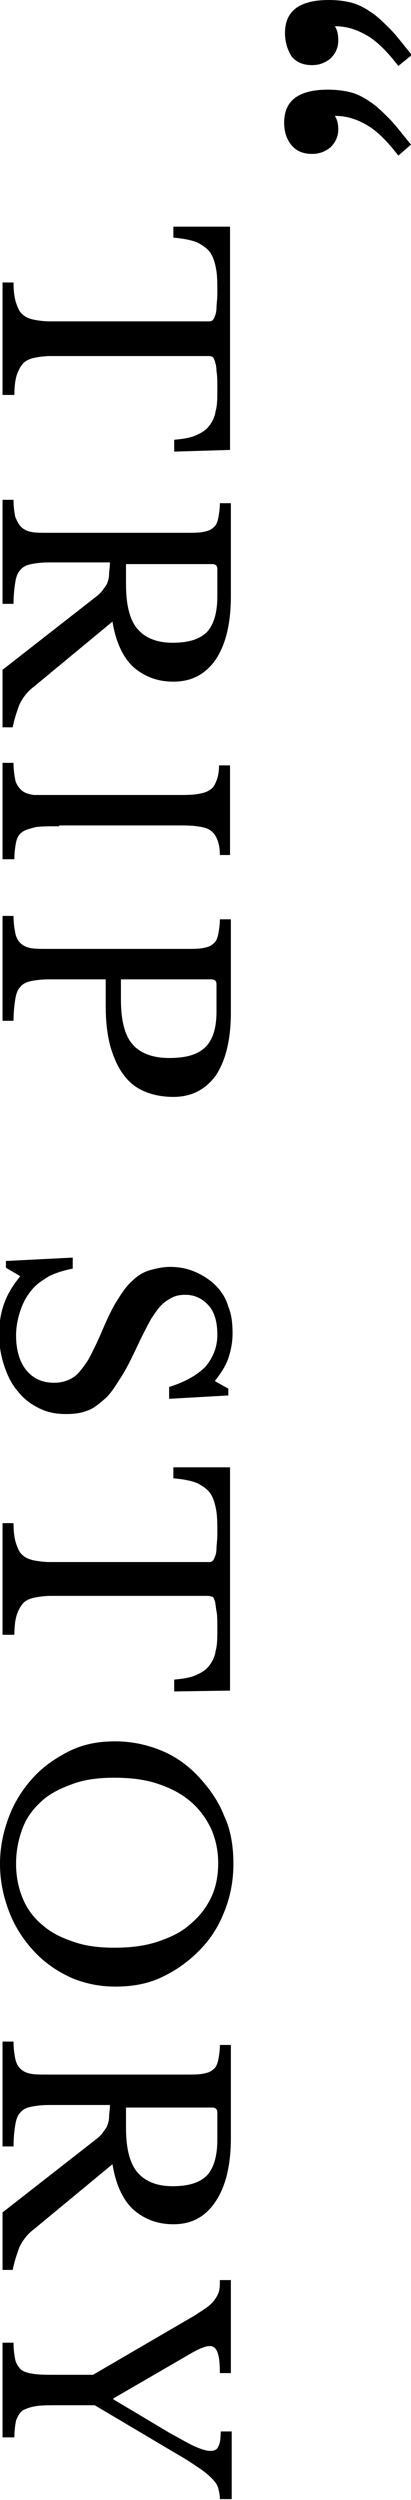
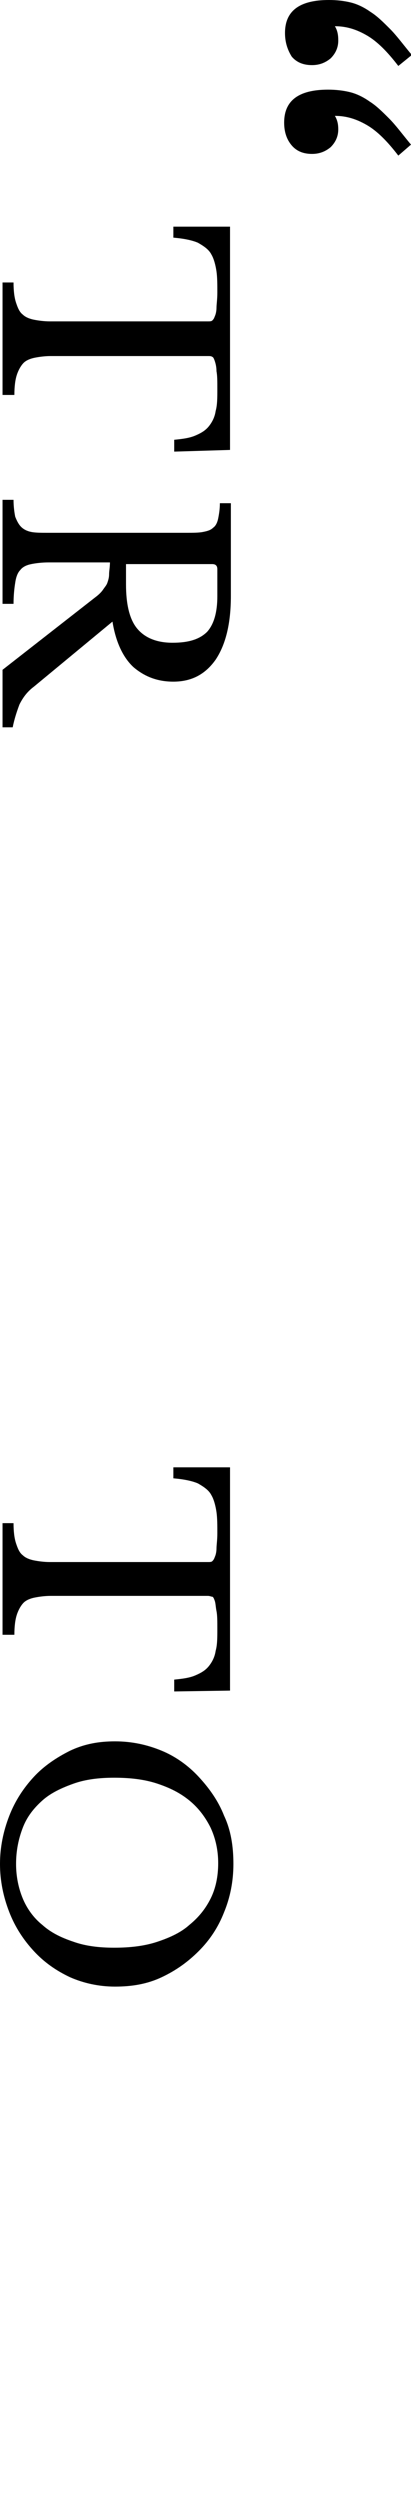
<svg xmlns="http://www.w3.org/2000/svg" version="1.1" id="レイヤー_1" x="0px" y="0px" viewBox="0 0 48.6 295.6" style="enable-background:new 0 0 48.6 295.6;" xml:space="preserve">
  <style type="text/css">
	.st0{enable-background:new    ;}
</style>
  <g class="st0">
    <path d="M47.1,7.8c-1.3-1.7-2.5-2.9-3.7-3.6c-1.2-0.7-2.4-1.1-3.8-1.1c0.3,0.5,0.4,1,0.4,1.7c0,0.8-0.3,1.5-0.9,2.1   c-0.6,0.5-1.3,0.8-2.2,0.8c-1,0-1.8-0.3-2.4-1C34,5.9,33.7,5,33.7,3.9c0-2.6,1.7-3.9,5.2-3.9c0.9,0,1.8,0.1,2.6,0.3   c0.8,0.2,1.6,0.6,2.3,1.1c0.8,0.5,1.5,1.2,2.3,2c0.8,0.8,1.6,1.9,2.6,3.1L47.1,7.8z M47.1,18.4c-1.3-1.7-2.5-2.9-3.7-3.6   c-1.2-0.7-2.4-1.1-3.8-1.1c0.3,0.5,0.4,1,0.4,1.6c0,0.8-0.3,1.5-0.9,2.1c-0.6,0.5-1.3,0.8-2.2,0.8c-1,0-1.8-0.3-2.4-1   c-0.6-0.7-0.9-1.6-0.9-2.7c0-2.6,1.7-3.9,5.2-3.9c0.9,0,1.8,0.1,2.6,0.3c0.8,0.2,1.6,0.6,2.3,1.1c0.8,0.5,1.5,1.2,2.3,2   c0.8,0.8,1.6,1.9,2.6,3.1L47.1,18.4z" />
  </g>
  <g class="st0">
    <path d="M20.6,53.4V52c1-0.1,1.8-0.2,2.5-0.5c0.7-0.3,1.2-0.6,1.6-1.1c0.4-0.5,0.7-1.1,0.8-1.8c0.2-0.7,0.2-1.6,0.2-2.6   c0-0.9,0-1.6-0.1-2.1c0-0.5-0.1-0.9-0.2-1.2c-0.1-0.3-0.2-0.5-0.3-0.5c-0.1-0.1-0.3-0.1-0.5-0.1H6c-0.7,0-1.4,0.1-1.9,0.2   c-0.5,0.1-1,0.3-1.3,0.6c-0.3,0.3-0.6,0.8-0.8,1.4c-0.2,0.6-0.3,1.4-0.3,2.4H0.3V33.4h1.3c0,1,0.1,1.8,0.3,2.4   c0.2,0.6,0.4,1.1,0.8,1.4c0.3,0.3,0.8,0.5,1.3,0.6c0.5,0.1,1.2,0.2,1.9,0.2h18.7c0.2,0,0.4,0,0.5-0.1c0.1-0.1,0.2-0.2,0.3-0.5   c0.1-0.2,0.2-0.6,0.2-1c0-0.4,0.1-1,0.1-1.8c0-0.9,0-1.8-0.1-2.5s-0.3-1.5-0.6-2c-0.3-0.6-0.9-1-1.6-1.4c-0.7-0.3-1.7-0.5-2.9-0.6   v-1.3h6.7v26.4L20.6,53.4z" />
    <path d="M20.5,80.6c-1.9,0-3.4-0.6-4.7-1.7c-1.2-1.1-2.1-2.9-2.5-5.4l-9.3,7.7c-0.8,0.6-1.3,1.3-1.7,2.1c-0.3,0.8-0.6,1.7-0.8,2.7   H0.3v-6.8l11-8.6c0.4-0.3,0.7-0.6,0.9-0.9c0.2-0.3,0.4-0.5,0.5-0.8c0.1-0.3,0.2-0.6,0.2-1c0-0.4,0.1-0.8,0.1-1.4H5.8   c-0.9,0-1.6,0.1-2.1,0.2c-0.5,0.1-1,0.3-1.3,0.7c-0.3,0.3-0.5,0.8-0.6,1.5c-0.1,0.6-0.2,1.5-0.2,2.5H0.3V59.1h1.3   c0,0.8,0.1,1.5,0.2,2C2,61.6,2.2,62,2.5,62.3c0.3,0.3,0.7,0.5,1.2,0.6c0.5,0.1,1.2,0.1,2,0.1H22c0.8,0,1.5,0,2-0.1   c0.5-0.1,0.9-0.2,1.2-0.5c0.3-0.2,0.5-0.6,0.6-1.1c0.1-0.5,0.2-1.1,0.2-1.8h1.3v11c0,3.2-0.6,5.7-1.8,7.5   C24.3,79.7,22.7,80.6,20.5,80.6z M14.9,66.6v2.5c0,2.3,0.4,4.1,1.3,5.2c0.9,1.1,2.3,1.7,4.2,1.7c1.9,0,3.2-0.4,4.1-1.3   c0.8-0.9,1.2-2.3,1.2-4.2v-3.2c0-0.4-0.2-0.6-0.6-0.6H14.9z" />
-     <path d="M7,97.7c-1.2,0-2.1,0-2.8,0.1C3.5,98,3,98.1,2.6,98.4c-0.4,0.3-0.6,0.7-0.7,1.2c-0.1,0.5-0.2,1.2-0.2,2H0.3V90.2h1.3   c0,0.8,0.1,1.5,0.2,2c0.1,0.5,0.4,0.9,0.7,1.2c0.3,0.3,0.8,0.5,1.5,0.6C4.8,94,5.6,94,6.7,94h14.2c1,0,1.8,0,2.4-0.1   c0.6-0.1,1.1-0.2,1.5-0.5c0.4-0.2,0.6-0.6,0.8-1.1c0.2-0.5,0.3-1.1,0.3-1.8h1.3v10.6H26c0-0.7-0.1-1.3-0.3-1.8   c-0.2-0.5-0.4-0.8-0.8-1.1s-0.9-0.4-1.6-0.5c-0.7-0.1-1.5-0.1-2.6-0.1H7z" />
-     <path d="M20.5,129.7c-1.2,0-2.3-0.2-3.3-0.6c-1-0.4-1.8-1-2.5-1.9c-0.7-0.9-1.2-2-1.6-3.3c-0.4-1.4-0.6-3-0.6-5v-3.1H5.8   c-0.9,0-1.6,0.1-2.1,0.2c-0.5,0.1-1,0.3-1.3,0.7c-0.3,0.3-0.5,0.8-0.6,1.5c-0.1,0.6-0.2,1.5-0.2,2.5H0.3v-12.4h1.3   c0,0.8,0.1,1.5,0.2,2c0.1,0.5,0.3,0.9,0.6,1.2c0.3,0.3,0.7,0.5,1.2,0.6c0.5,0.1,1.2,0.1,2,0.1H22c0.8,0,1.5,0,2-0.1   c0.5-0.1,0.9-0.2,1.2-0.5c0.3-0.2,0.5-0.6,0.6-1.1c0.1-0.5,0.2-1.1,0.2-1.8h1.3v11c0,3.2-0.6,5.7-1.8,7.5   C24.3,128.8,22.7,129.7,20.5,129.7z M14.3,115.7v2.5c0,2.3,0.4,4.1,1.3,5.2c0.9,1.1,2.4,1.7,4.4,1.7c2,0,3.4-0.4,4.3-1.3   c0.9-0.9,1.3-2.3,1.3-4.2v-3.2c0-0.4-0.2-0.6-0.6-0.6H14.3z" />
-     <path d="M8.6,148.7v1.3c-1,0.2-2,0.5-2.8,0.9c-0.8,0.5-1.6,1-2.1,1.7c-0.6,0.7-1,1.5-1.3,2.4c-0.3,0.9-0.5,1.9-0.5,2.9   c0,1.7,0.4,3.1,1.2,4.1c0.8,1,1.9,1.5,3.3,1.5c0.6,0,1.1-0.1,1.6-0.3c0.5-0.2,1-0.5,1.4-1s0.9-1.1,1.3-1.9c0.4-0.8,0.9-1.8,1.4-3   c0.6-1.4,1.2-2.7,1.8-3.6c0.6-1,1.2-1.8,1.8-2.3c0.6-0.6,1.3-1,2-1.2s1.5-0.4,2.4-0.4c1.1,0,2.1,0.2,3,0.6c0.9,0.4,1.7,0.9,2.4,1.6   c0.7,0.7,1.2,1.5,1.5,2.5c0.4,1,0.5,2,0.5,3.2c0,1-0.2,2-0.5,2.9c-0.3,0.9-0.9,1.8-1.6,2.7l1.6,0.9v0.8l-7,0.4V164   c1.9-0.6,3.3-1.4,4.3-2.4c0.9-1.1,1.4-2.3,1.4-3.8c0-1.4-0.3-2.6-1-3.4s-1.6-1.3-2.8-1.3c-0.6,0-1.1,0.1-1.5,0.3s-0.9,0.5-1.3,0.9   s-0.8,1-1.2,1.6c-0.4,0.7-0.8,1.5-1.3,2.5c-0.8,1.7-1.5,3.2-2.2,4.3c-0.7,1.1-1.3,2.1-2,2.7s-1.4,1.2-2.1,1.4   c-0.7,0.3-1.6,0.4-2.5,0.4c-1.2,0-2.2-0.2-3.2-0.7s-1.8-1.1-2.5-2c-0.7-0.8-1.2-1.8-1.6-3c-0.4-1.2-0.6-2.4-0.6-3.8   c0-1.3,0.2-2.5,0.6-3.6c0.4-1.1,1-2.1,1.9-3.2l-1.7-1v-0.8L8.6,148.7z" />
    <path d="M20.6,200v-1.4c1-0.1,1.8-0.2,2.5-0.5c0.7-0.3,1.2-0.6,1.6-1.1c0.4-0.5,0.7-1.1,0.8-1.8c0.2-0.7,0.2-1.6,0.2-2.6   c0-0.9,0-1.6-0.1-2.1s-0.1-0.9-0.2-1.2c-0.1-0.3-0.2-0.5-0.3-0.5s-0.3-0.1-0.5-0.1H6c-0.7,0-1.4,0.1-1.9,0.2   c-0.5,0.1-1,0.3-1.3,0.6c-0.3,0.3-0.6,0.8-0.8,1.4c-0.2,0.6-0.3,1.4-0.3,2.4H0.3v-13.2h1.3c0,1,0.1,1.8,0.3,2.4   c0.2,0.6,0.4,1.1,0.8,1.4c0.3,0.3,0.8,0.5,1.3,0.6c0.5,0.1,1.2,0.2,1.9,0.2h18.7c0.2,0,0.4,0,0.5-0.1s0.2-0.2,0.3-0.5   c0.1-0.2,0.2-0.6,0.2-1c0-0.4,0.1-1,0.1-1.8c0-0.9,0-1.8-0.1-2.5s-0.3-1.5-0.6-2c-0.3-0.6-0.9-1-1.6-1.4c-0.7-0.3-1.7-0.5-2.9-0.6   v-1.3h6.7v26.4L20.6,200z" />
    <path d="M27.6,220.4c0,2.1-0.4,4-1.1,5.7c-0.7,1.8-1.7,3.3-3,4.6c-1.3,1.3-2.7,2.3-4.4,3.1s-3.5,1.1-5.5,1.1   c-1.9,0-3.7-0.4-5.3-1.1C6.6,233,5.2,232,4,230.7c-1.2-1.3-2.2-2.8-2.9-4.6c-0.7-1.8-1.1-3.7-1.1-5.7c0-2,0.4-3.9,1.1-5.7   c0.7-1.8,1.7-3.3,2.9-4.6c1.2-1.3,2.7-2.3,4.3-3.1c1.7-0.8,3.4-1.1,5.3-1.1c2,0,3.8,0.4,5.5,1.1c1.7,0.7,3.2,1.8,4.4,3.1   s2.3,2.8,3,4.6C27.3,216.4,27.6,218.3,27.6,220.4z M1.9,220.4c0,1.5,0.3,2.9,0.8,4.1c0.5,1.2,1.3,2.3,2.3,3.1c1,0.9,2.2,1.5,3.7,2   c1.4,0.5,3,0.7,4.8,0.7c1.9,0,3.6-0.2,5.1-0.7s2.8-1.1,3.8-2c1.1-0.9,1.9-1.9,2.5-3.1c0.6-1.2,0.9-2.6,0.9-4.2   c0-1.5-0.3-2.9-0.9-4.2c-0.6-1.2-1.4-2.3-2.5-3.2s-2.3-1.5-3.8-2c-1.5-0.5-3.2-0.7-5.1-0.7c-1.8,0-3.4,0.2-4.8,0.7   c-1.4,0.5-2.7,1.1-3.7,2c-1,0.9-1.8,1.9-2.3,3.2C2.2,217.4,1.9,218.8,1.9,220.4z" />
-     <path d="M20.5,263c-1.9,0-3.4-0.6-4.7-1.7c-1.2-1.1-2.1-2.9-2.5-5.4l-9.3,7.7c-0.8,0.6-1.3,1.3-1.7,2.1c-0.3,0.8-0.6,1.7-0.8,2.7   H0.3v-6.8l11-8.6c0.4-0.3,0.7-0.6,0.9-0.9c0.2-0.3,0.4-0.5,0.5-0.8c0.1-0.3,0.2-0.6,0.2-1c0-0.4,0.1-0.8,0.1-1.4H5.8   c-0.9,0-1.6,0.1-2.1,0.2c-0.5,0.1-1,0.3-1.3,0.7c-0.3,0.3-0.5,0.8-0.6,1.5c-0.1,0.6-0.2,1.5-0.2,2.5H0.3v-12.4h1.3   c0,0.8,0.1,1.5,0.2,2c0.1,0.5,0.3,0.9,0.6,1.2c0.3,0.3,0.7,0.5,1.2,0.6c0.5,0.1,1.2,0.1,2,0.1H22c0.8,0,1.5,0,2-0.1   c0.5-0.1,0.9-0.2,1.2-0.5c0.3-0.2,0.5-0.6,0.6-1.1c0.1-0.5,0.2-1.1,0.2-1.8h1.3v11c0,3.2-0.6,5.7-1.8,7.5S22.7,263,20.5,263z    M14.9,249.1v2.5c0,2.3,0.4,4.1,1.3,5.2c0.9,1.1,2.3,1.7,4.2,1.7c1.9,0,3.2-0.4,4.1-1.3c0.8-0.9,1.2-2.3,1.2-4.2v-3.2   c0-0.4-0.2-0.6-0.6-0.6H14.9z" />
-     <path d="M23,273.8c0.6-0.4,1.1-0.7,1.5-1s0.7-0.6,0.9-0.9c0.2-0.3,0.4-0.6,0.5-1s0.1-0.8,0.1-1.3h1.3v11H26c0-1.2-0.1-2-0.3-2.5   s-0.5-0.7-0.9-0.7c-0.5,0-1.2,0.3-2.1,0.8l-9.3,5.4v0.1l6.7,4c1.3,0.7,2.3,1.3,3,1.6c0.7,0.3,1.3,0.5,1.8,0.5s0.8-0.2,0.9-0.5   c0.2-0.3,0.3-0.9,0.3-1.8h1.3v8H26c0-0.5-0.1-0.9-0.2-1.3c-0.1-0.4-0.4-0.8-0.8-1.2s-1-0.9-1.8-1.4c-0.7-0.5-1.7-1.1-2.9-1.8   l-9.1-5.4H7c-1.1,0-2.1,0-2.7,0.1c-0.7,0.1-1.2,0.3-1.6,0.5c-0.4,0.3-0.6,0.7-0.8,1.2c-0.1,0.5-0.2,1.2-0.2,2H0.3V277h1.3   c0,0.8,0.1,1.5,0.2,2c0.1,0.5,0.4,0.9,0.7,1.2c0.4,0.3,0.9,0.4,1.5,0.5c0.7,0.1,1.5,0.1,2.6,0.1H11L23,273.8z" />
  </g>
</svg>